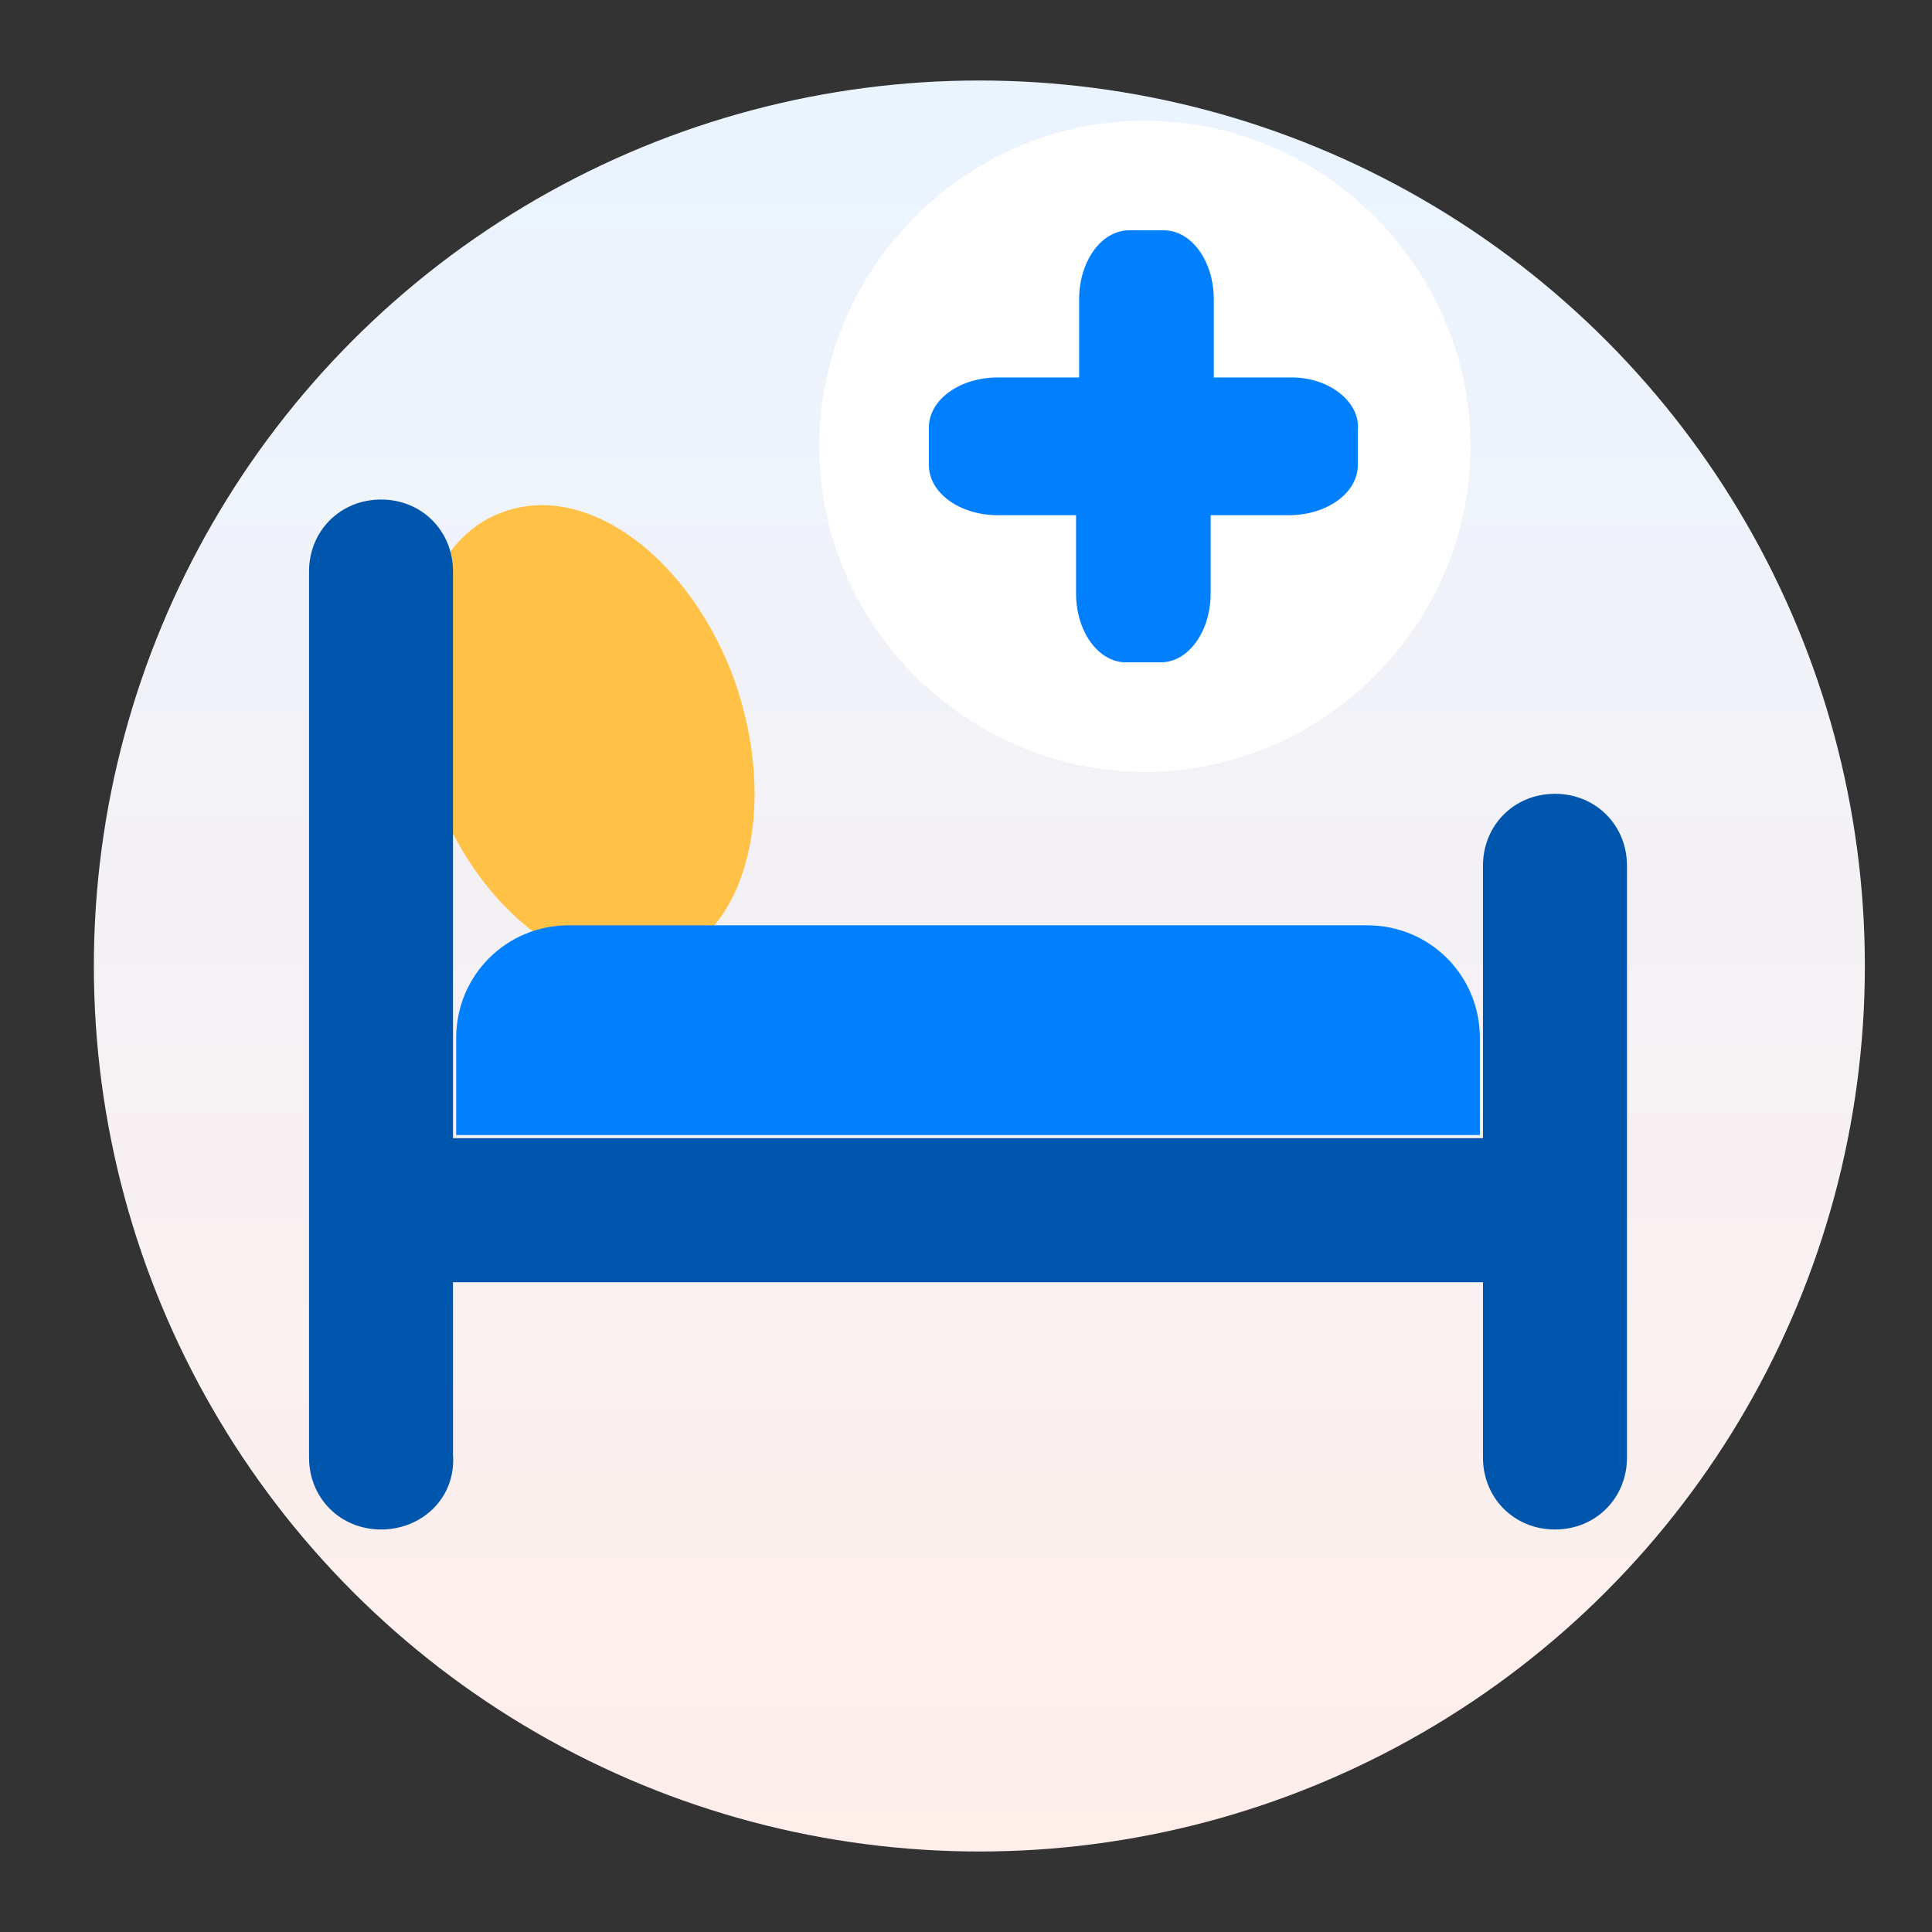
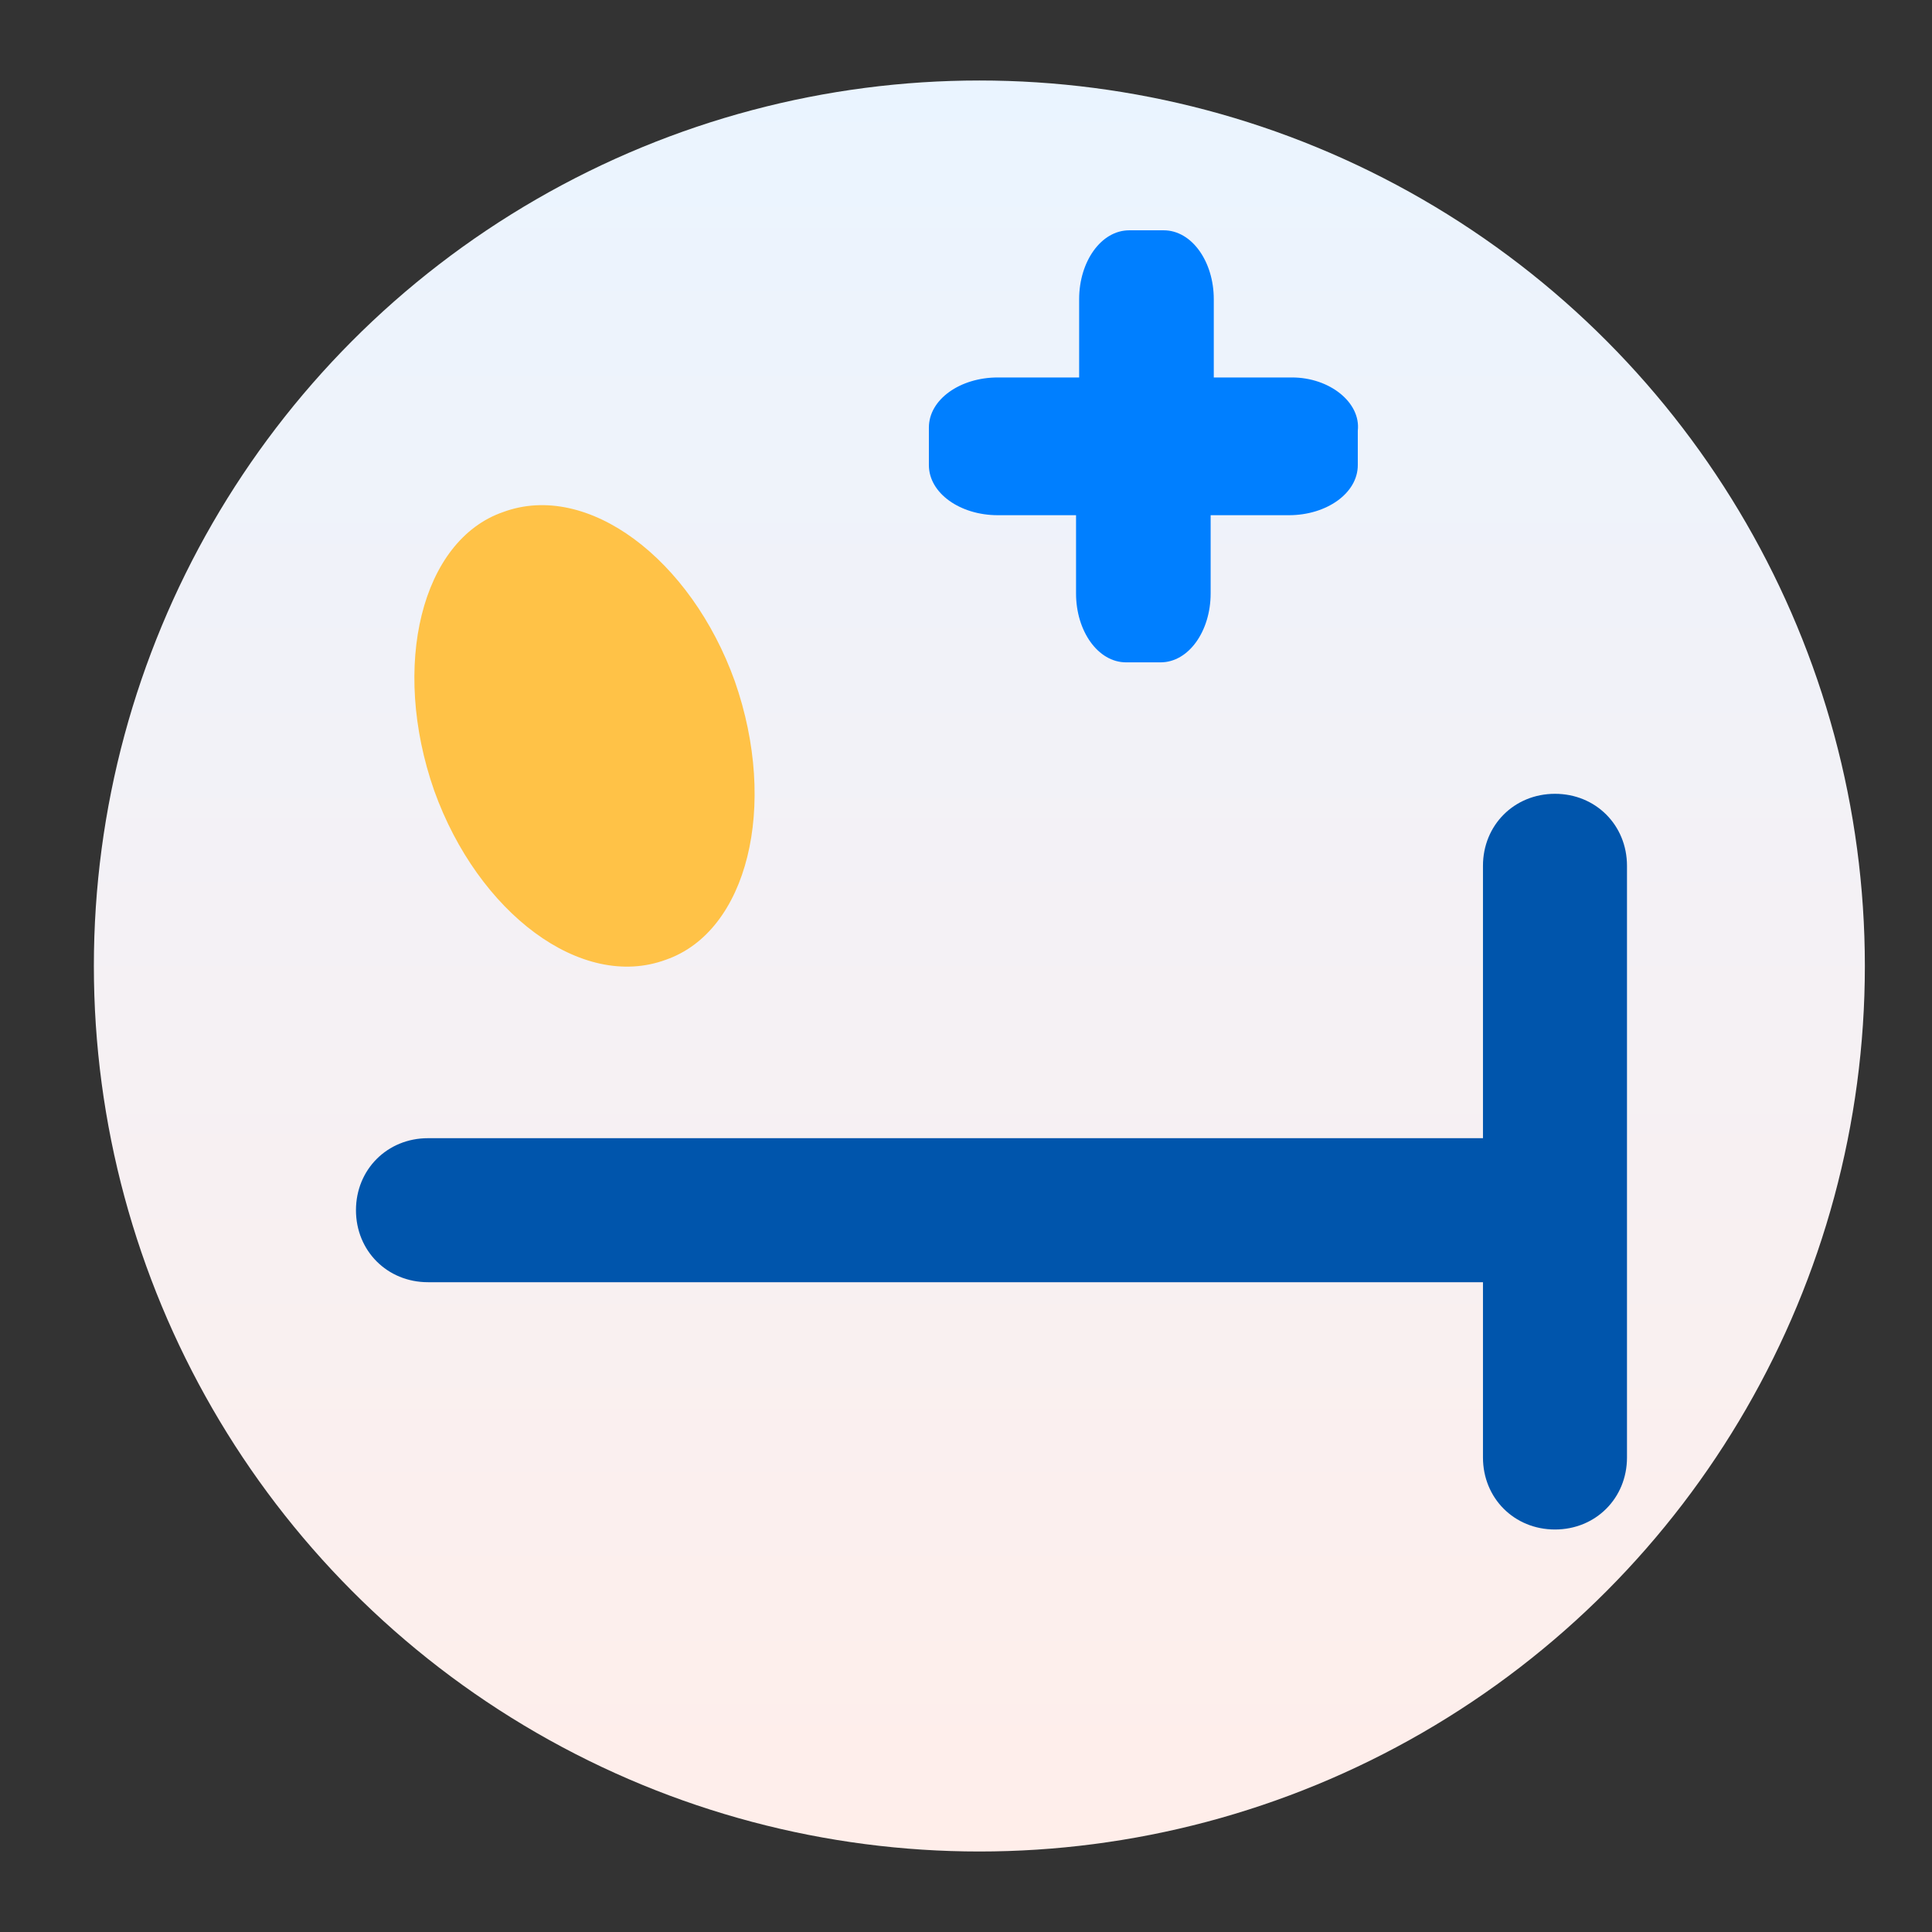
<svg xmlns="http://www.w3.org/2000/svg" width="48" height="48" viewBox="0 0 48 48" fill="none">
  <rect x="0" y="0" width="48" height="48" fill="#333333" stroke="none" />
  <circle cx="24.332" cy="24" r="22" fill="url(#paint0_linear_940_353)" />
  <path d="M10.788 19.644C9.699 16.533 10.477 13.422 12.499 12.722C14.599 11.944 17.166 13.889 18.255 16.922C19.344 20.033 18.566 23.144 16.544 23.844C14.444 24.622 11.877 22.678 10.788 19.644Z" fill="#FFC247" />
  <path d="M8.844 30.067C8.844 29.056 9.622 28.278 10.633 28.278H37.466C38.477 28.278 39.255 29.056 39.255 30.067C39.255 31.078 38.477 31.856 37.466 31.856H10.633C9.622 31.856 8.844 31.078 8.844 30.067Z" fill="#0055AC" />
-   <path d="M9.467 38C8.456 38 7.678 37.222 7.678 36.211V14.2C7.678 13.189 8.456 12.411 9.467 12.411C10.478 12.411 11.255 13.189 11.255 14.2V36.133C11.333 37.222 10.478 38 9.467 38Z" fill="#0055AC" />
  <path d="M38.633 38C37.621 38 36.844 37.222 36.844 36.211V21.511C36.844 20.5 37.621 19.722 38.633 19.722C39.644 19.722 40.422 20.5 40.422 21.511V36.211C40.422 37.222 39.644 38 38.633 38Z" fill="#0055AC" />
-   <path d="M11.334 25.789C11.334 24.233 12.578 22.989 14.134 22.989H33.967C35.523 22.989 36.767 24.233 36.767 25.789V28.2H11.334V25.789Z" fill="#007FFF" />
-   <path d="M28.444 3C24.011 3 20.355 6.656 20.355 11.089C20.355 15.522 24.011 19.178 28.444 19.178C32.878 19.178 36.533 15.522 36.533 11.089C36.533 6.656 32.878 3 28.444 3Z" fill="white" />
  <path d="M32.1 9.378H30.156V7.433C30.156 6.5 29.611 5.722 28.912 5.722H28.056C27.356 5.722 26.811 6.5 26.811 7.433V9.378H24.789C23.856 9.378 23.078 9.922 23.078 10.622V11.556C23.078 12.255 23.856 12.8 24.789 12.8H26.734V14.744C26.734 15.678 27.278 16.456 27.978 16.456H28.834C29.534 16.456 30.078 15.678 30.078 14.744V12.8H32.023C32.956 12.8 33.734 12.255 33.734 11.556V10.7C33.812 10 33.034 9.378 32.1 9.378Z" fill="#007FFF" />
  <defs>
    <linearGradient id="paint0_linear_940_353" x1="24.332" y1="2" x2="24.332" y2="46" gradientUnits="userSpaceOnUse">
      <stop stop-color="#EAF4FF" />
      <stop offset="1" stop-color="#FFEEEA" />
    </linearGradient>
  </defs>
</svg>